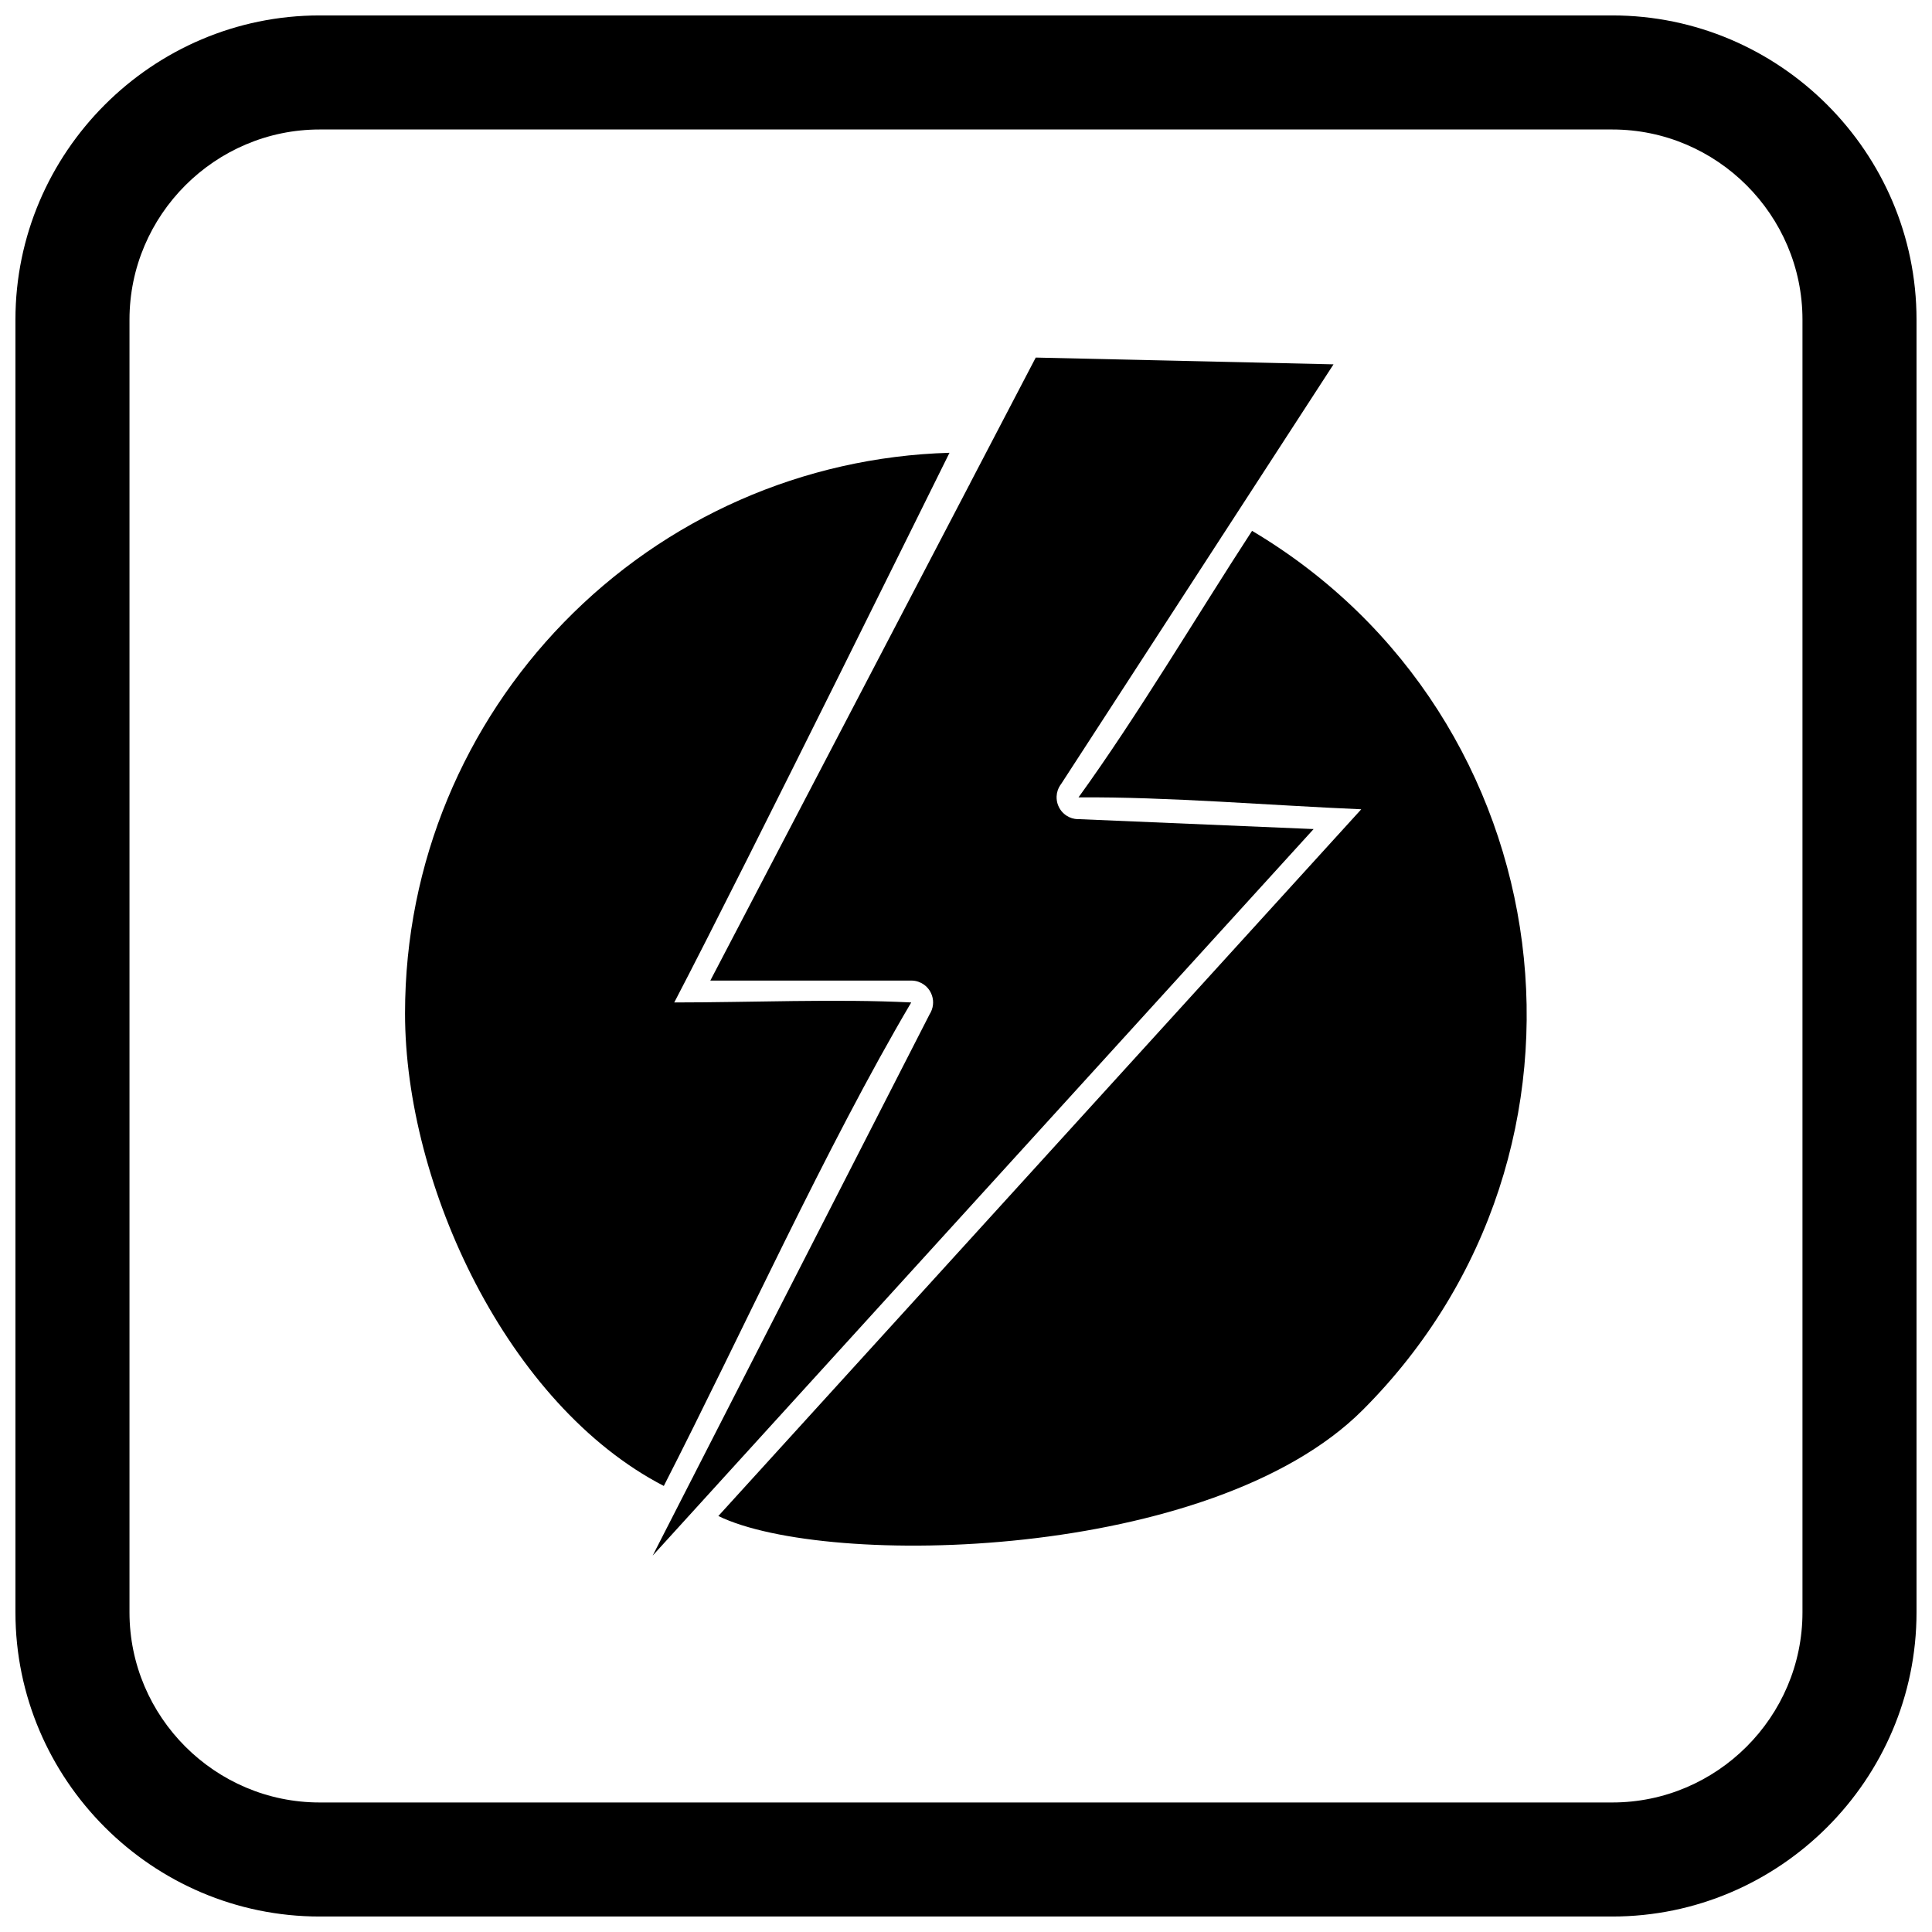
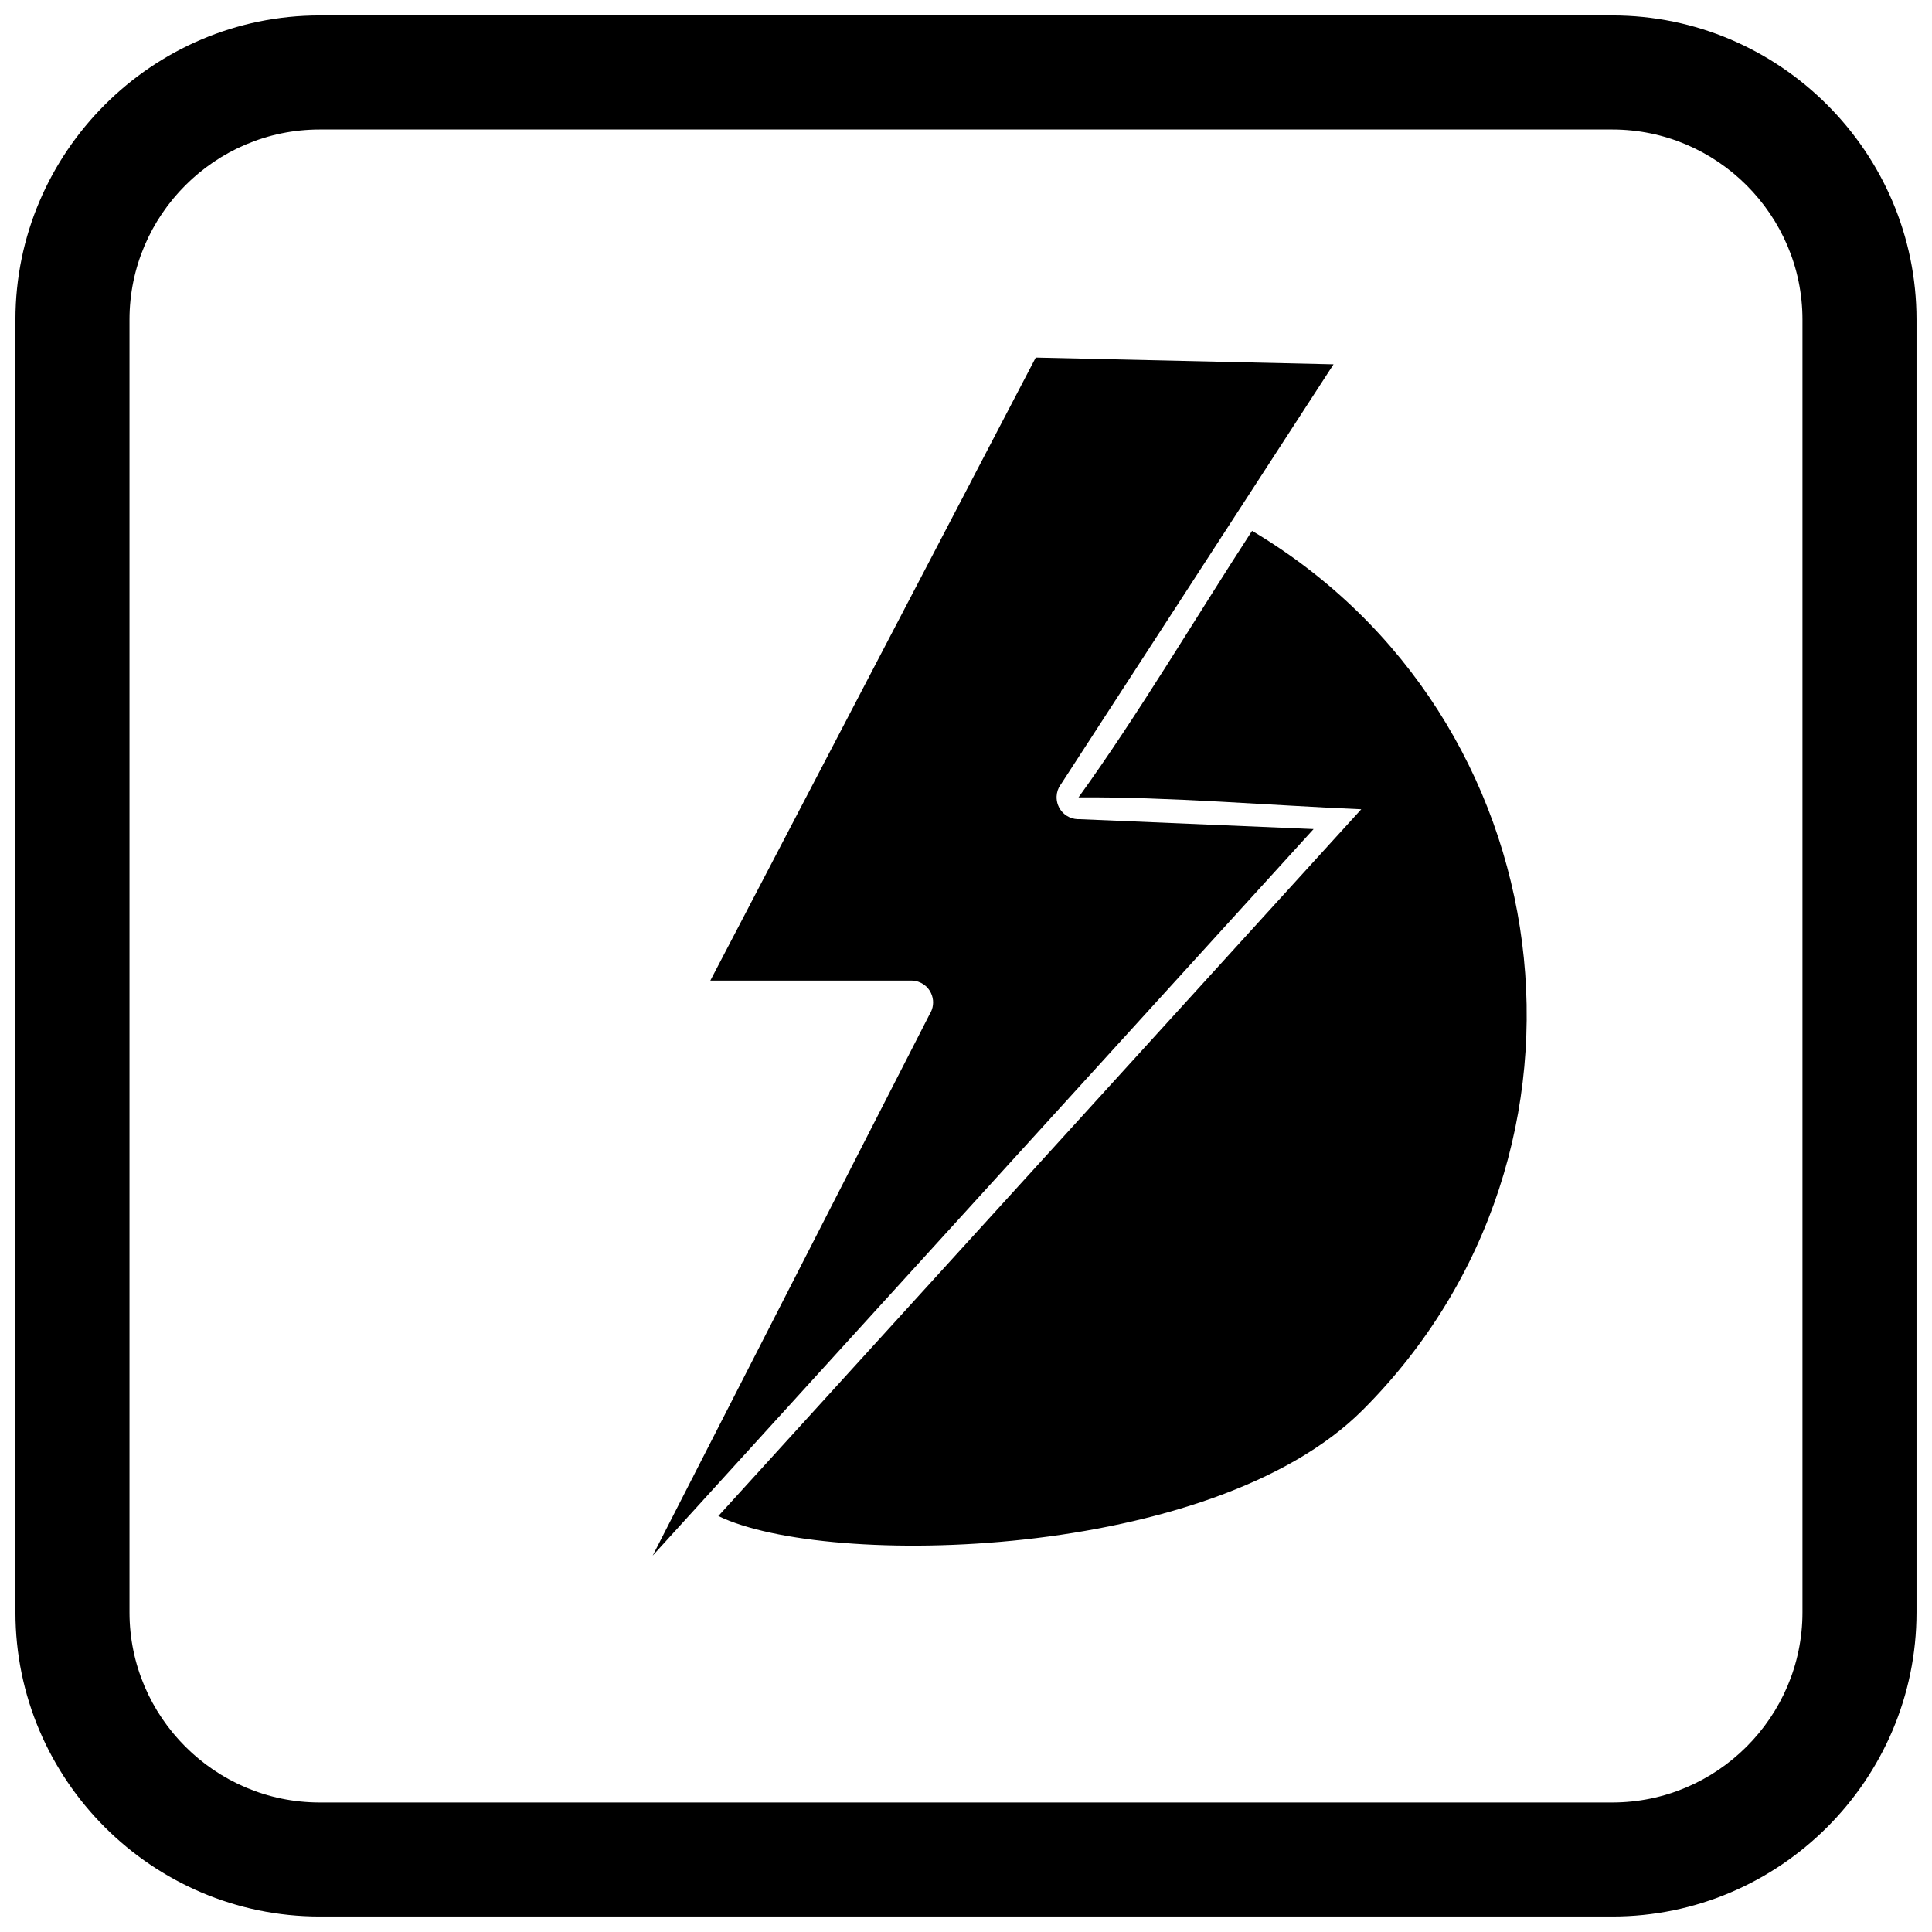
<svg xmlns="http://www.w3.org/2000/svg" width="800px" height="800px" version="1.1" viewBox="144 144 512 512">
  <defs>
    <clipPath id="a">
      <path d="m148.09 148.09h503.81v503.81h-503.81z" />
    </clipPath>
  </defs>
-   <path d="m334.37 545.76c28.719 13.965 130.71 11.961 170.75-28.082 68.855-68.855 53.582-183.75-29.312-233-14.801 22.738-30.312 48.965-45.992 70.637 23.781-0.18 50.828 2.133 74.934 3.152-56.793 62.43-113.59 124.86-170.38 187.29z" fill-rule="evenodd" />
-   <path d="m293.35 309.02c-26 26.777-42.012 63.293-42.012 103.54 0 45.598 27.168 103.82 68.578 125.23 20.746-40.555 42.918-89.715 65.566-128.13-19.859-0.992-42.617 0-62.797 0 18.941-36.262 72.938-145.73 72.941-145.67-38.754 1.117-75.273 17.223-102.28 45.031z" fill-rule="evenodd" />
+   <path d="m334.37 545.76c28.719 13.965 130.71 11.961 170.75-28.082 68.855-68.855 53.582-183.75-29.312-233-14.801 22.738-30.312 48.965-45.992 70.637 23.781-0.18 50.828 2.133 74.934 3.152-56.793 62.43-113.59 124.86-170.38 187.29" fill-rule="evenodd" />
  <path d="m400.66 272.9-68.414 130.96h53.172 0.07c0.328 0 0.656 0.027 0.984 0.082 0.016 0.004 0.035 0.008 0.051 0.008 0.566 0.102 1.105 0.289 1.602 0.543 0.219 0.109 0.426 0.234 0.629 0.371 0.668 0.453 1.215 1.031 1.629 1.684 0.008 0.012 0.016 0.027 0.023 0.039 0.461 0.742 0.75 1.582 0.844 2.449 0 0.016 0.004 0.031 0.004 0.047 0.02 0.188 0.027 0.375 0.027 0.566 0 0.438-0.047 0.883-0.152 1.316-0.109 0.465-0.273 0.906-0.484 1.32-0.082 0.16-0.172 0.316-0.266 0.465l-62.668 122.5 0.02 0.012c-0.082 0.16-0.168 0.312-0.266 0.465l-10.5 20.527 16.789-18.457c0.152-0.188 0.312-0.367 0.484-0.535l157.88-173.55-62.102-2.625c-0.152 0.008-0.309 0.004-0.461 0-0.484-0.02-0.969-0.102-1.441-0.242-0.02-0.008-0.043-0.012-0.062-0.02-0.504-0.16-0.977-0.383-1.406-0.664-0.148-0.094-0.289-0.199-0.43-0.309-0.68-0.531-1.207-1.191-1.578-1.922-0.004-0.012-0.012-0.023-0.016-0.035-0.352-0.695-0.562-1.473-0.605-2.293-0.008-0.184-0.012-0.367-0.004-0.551 0.02-0.539 0.121-1.082 0.297-1.609 0.012-0.027 0.02-0.059 0.031-0.086 0.152-0.434 0.355-0.84 0.602-1.215 0.086-0.133 0.176-0.258 0.27-0.379l42.488-65.457-0.016-0.012c0.086-0.133 0.176-0.258 0.27-0.379l29.445-45.363-78.918-1.793-17.328 33.176c-0.137 0.332-0.301 0.648-0.492 0.945z" fill-rule="evenodd" />
  <g clip-path="url(#a)">
    <path d="m228.7 148.09h342.59c44.336 0 80.609 36.273 80.609 80.609v342.59c0 44.336-36.273 80.609-80.609 80.609h-342.59c-44.336 0-80.609-36.273-80.609-80.609v-342.59c0-44.336 36.273-80.609 80.609-80.609zm0 30.227h342.59c27.711 0 50.383 22.672 50.383 50.383v342.59c0 27.711-22.672 50.383-50.383 50.383h-342.59c-27.711 0-50.383-22.672-50.383-50.383v-342.59c0-27.711 22.672-50.383 50.383-50.383z" fill-rule="evenodd" />
  </g>
</svg>